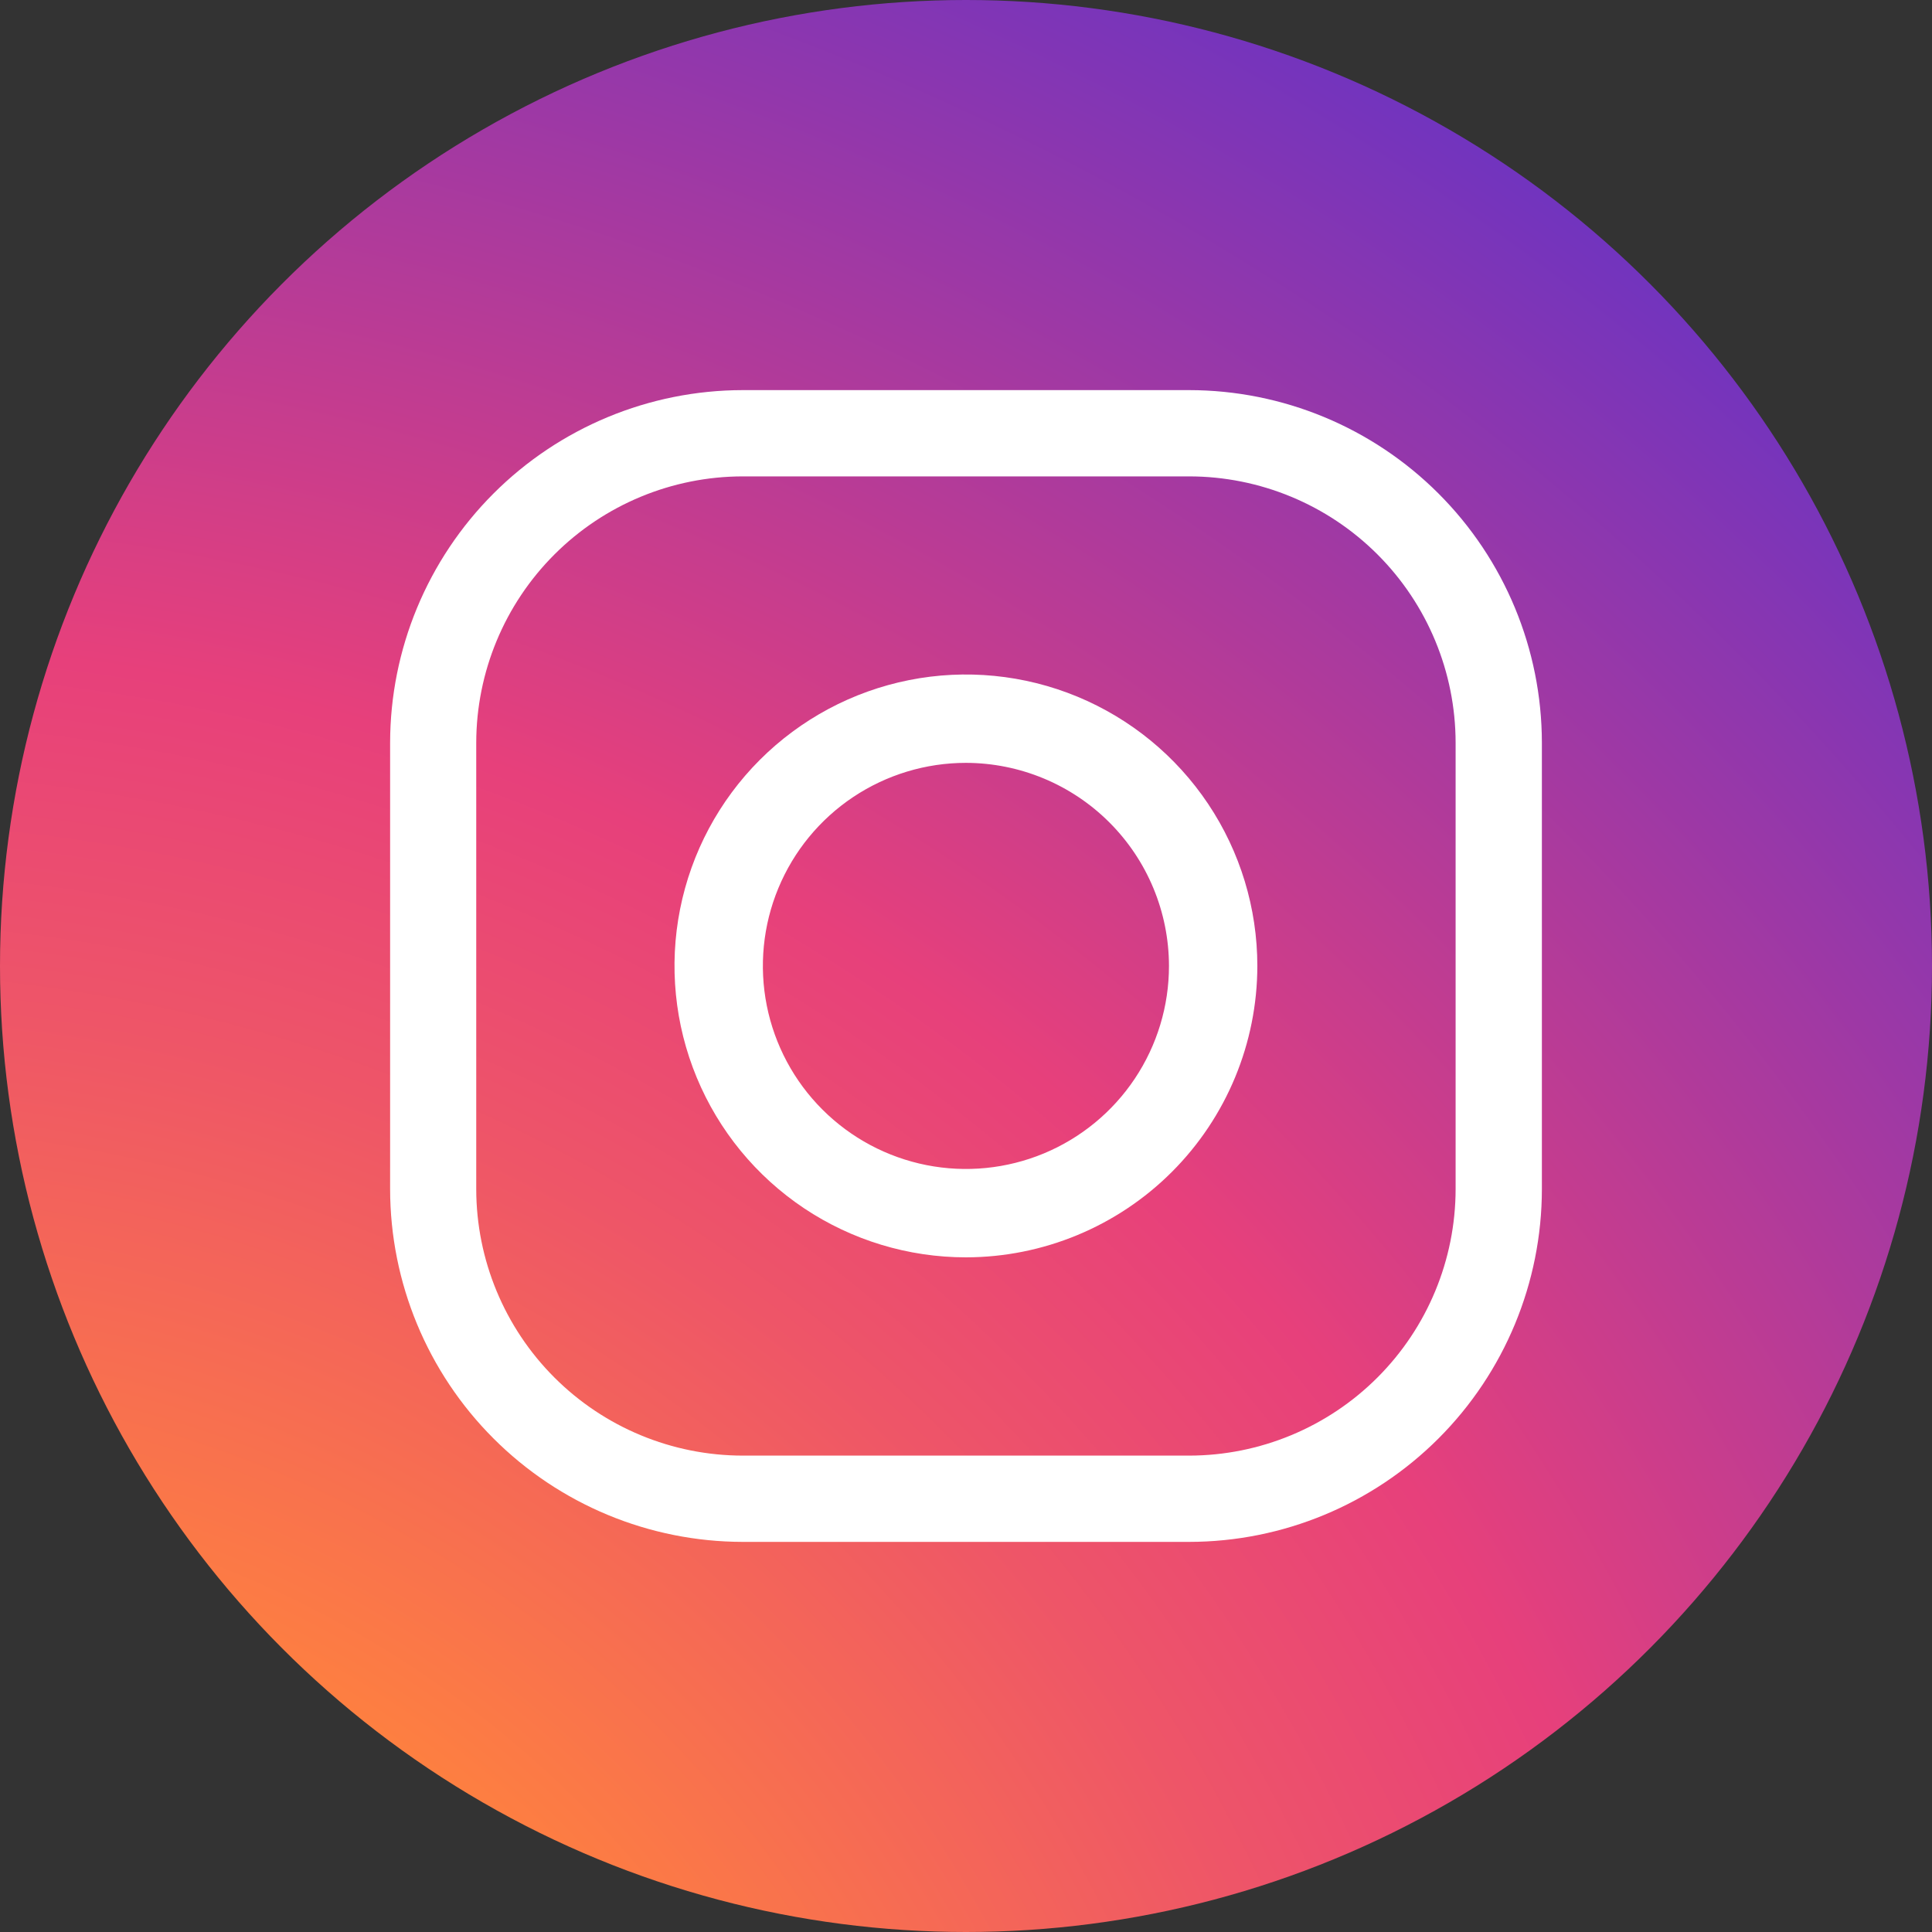
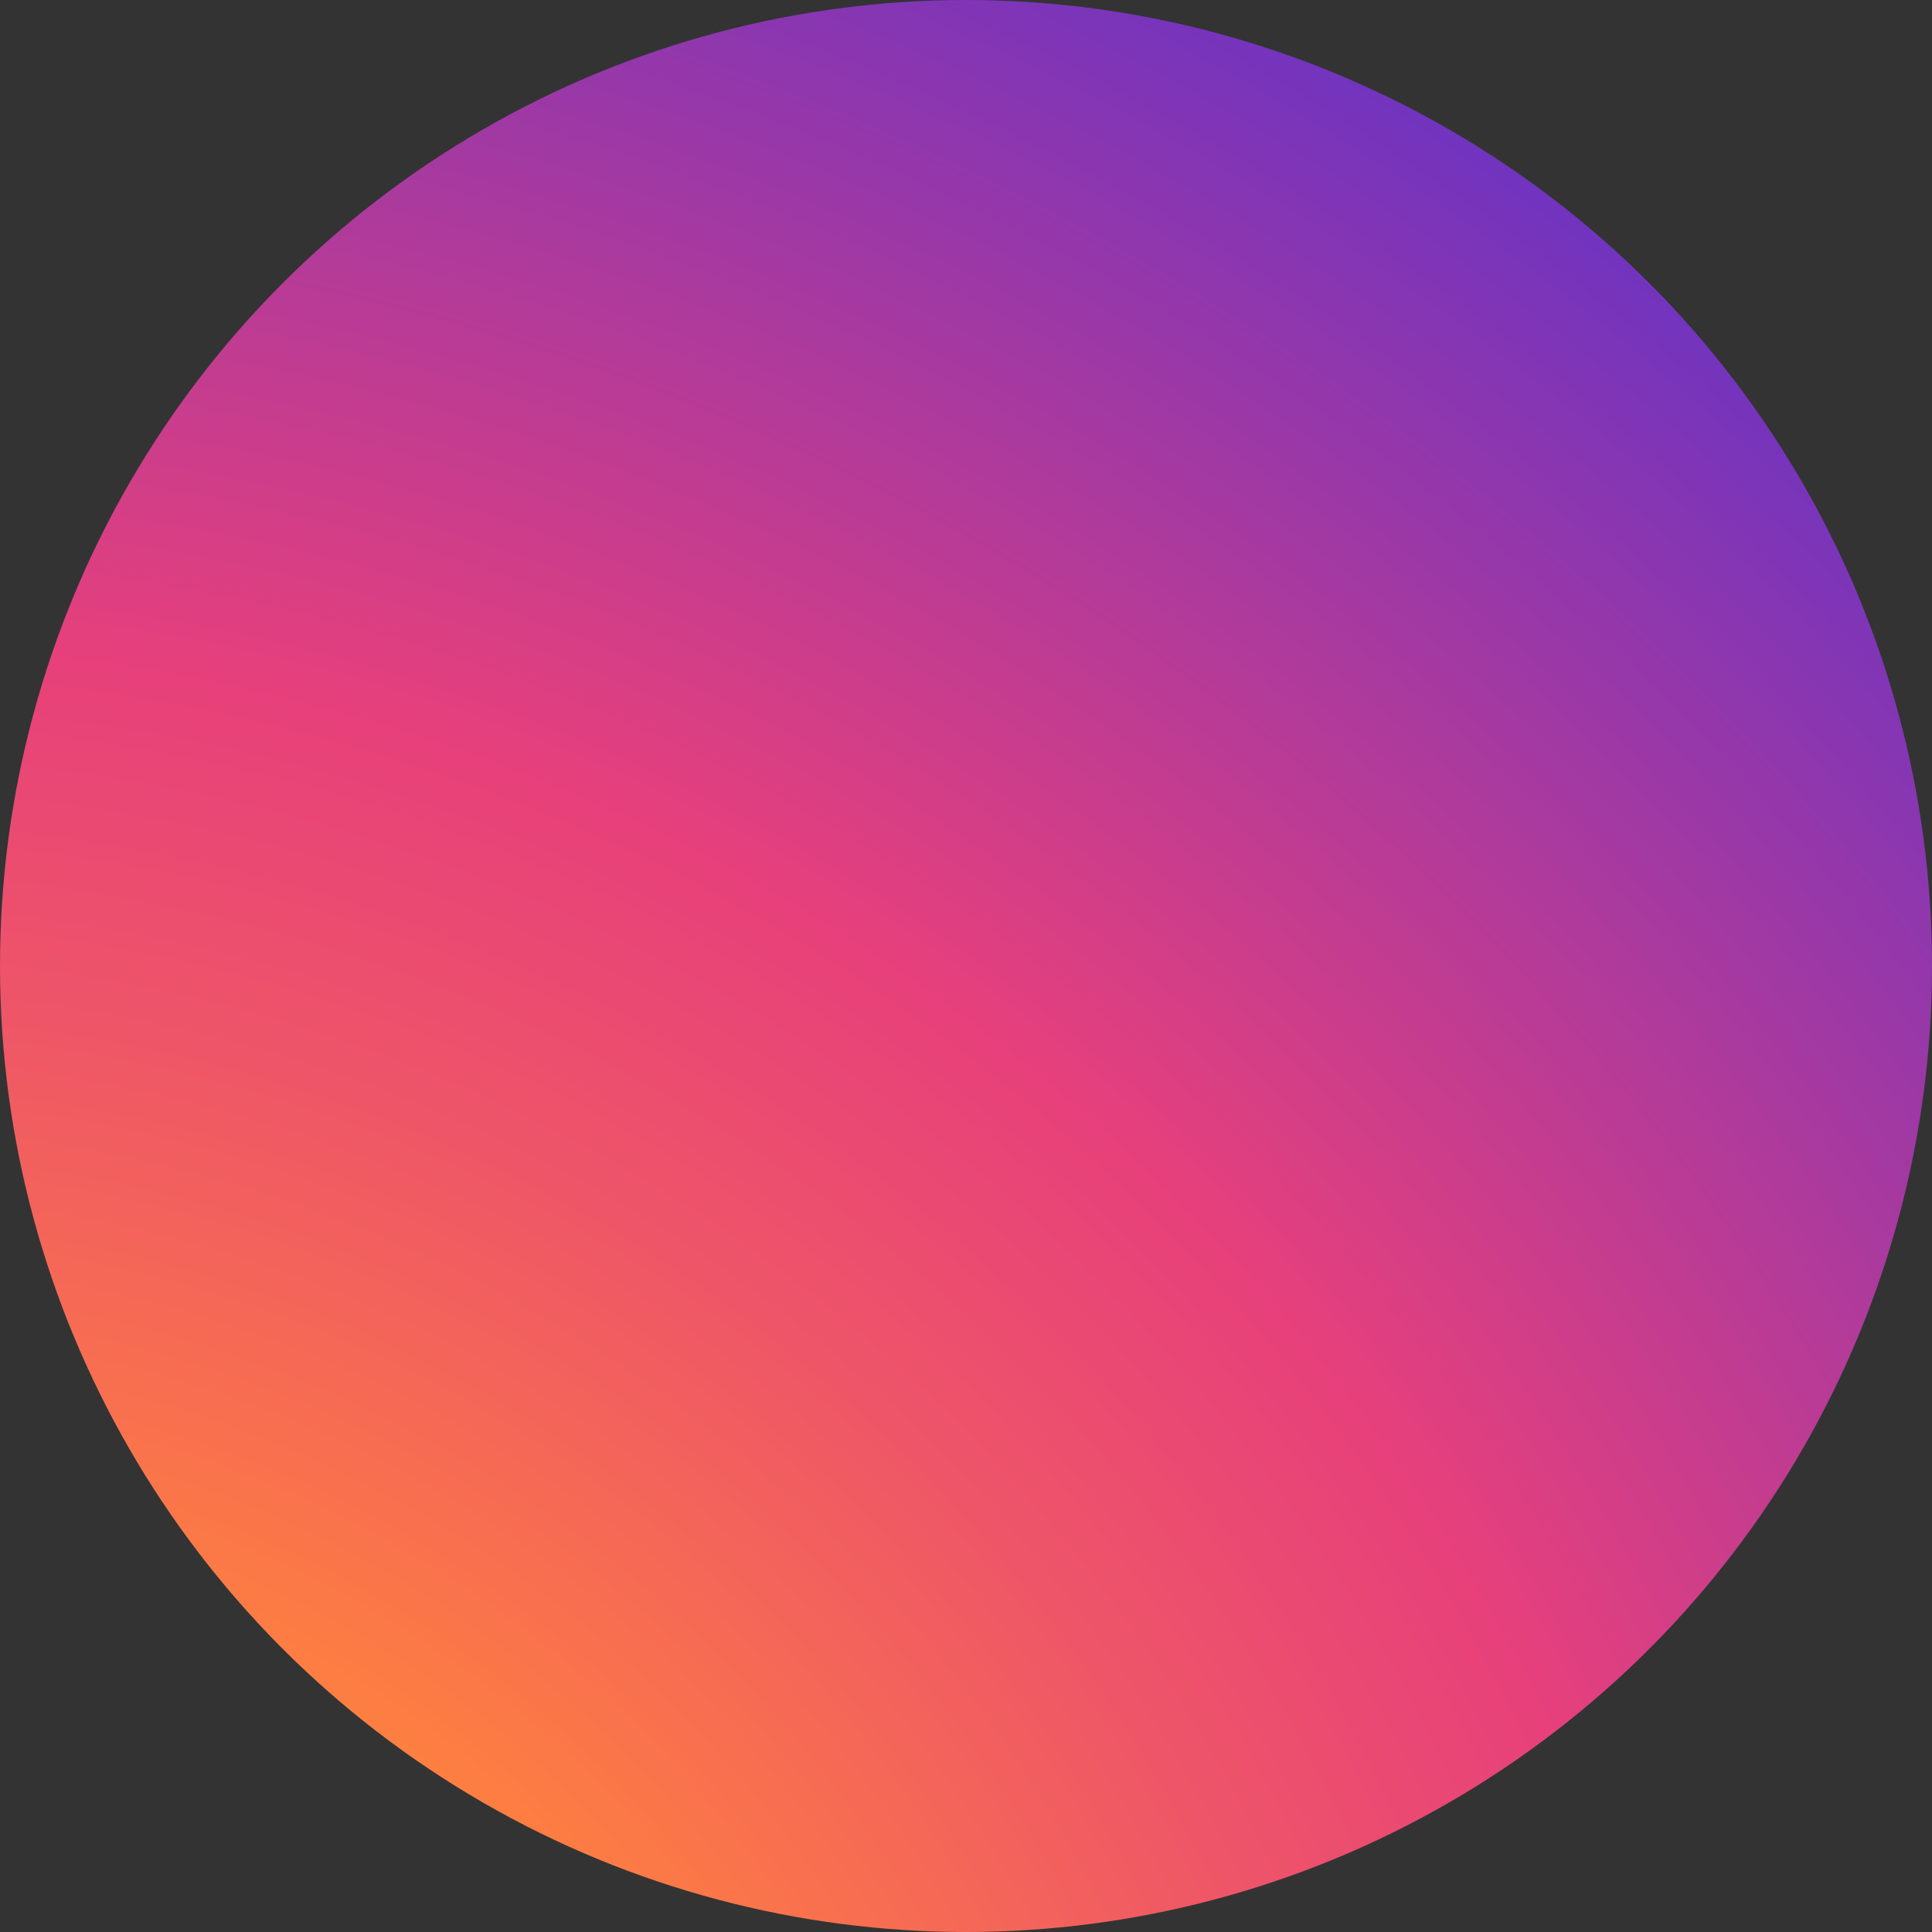
<svg xmlns="http://www.w3.org/2000/svg" width="104" height="104" viewBox="0 0 104 104" fill="none">
  <rect x="0" y="0" width="104" height="104" fill="#333333" stroke="none" />
  <circle cx="52" cy="52" r="52" fill="url(#paint0_radial_802_8201)" />
-   <path d="M64.013 83H39.979C34.946 82.994 30.121 80.991 26.563 77.431C23.005 73.872 21.004 69.046 21 64.013V39.979C21.006 34.947 23.008 30.124 26.566 26.566C30.124 23.008 34.947 21.006 39.979 21H64.013C69.046 21.004 73.872 23.005 77.431 26.563C80.991 30.121 82.994 34.946 83 39.979V64.013C82.996 69.047 80.994 73.874 77.434 77.434C73.874 80.994 69.047 82.996 64.013 83ZM39.979 25.644C36.178 25.648 32.533 27.16 29.845 29.847C27.156 32.534 25.642 36.178 25.636 39.979V64.013C25.64 67.816 27.153 71.461 29.842 74.15C32.531 76.839 36.176 78.352 39.979 78.356H64.013C67.816 78.352 71.461 76.839 74.15 74.15C76.839 71.461 78.352 67.816 78.356 64.013V39.979C78.352 36.177 76.839 32.532 74.15 29.845C71.46 27.157 67.815 25.646 64.013 25.644H39.979Z" fill="white" />
-   <path d="M51.996 67.683C48.894 67.683 45.861 66.763 43.281 65.04C40.702 63.316 38.691 60.867 37.504 58.001C36.316 55.135 36.005 51.981 36.609 48.938C37.214 45.895 38.707 43.1 40.9 40.906C43.093 38.712 45.888 37.217 48.93 36.611C51.973 36.005 55.127 36.314 57.993 37.5C60.86 38.687 63.31 40.696 65.035 43.275C66.76 45.853 67.681 48.885 67.683 51.988C67.681 56.148 66.028 60.138 63.086 63.081C60.145 66.023 56.156 67.679 51.996 67.683ZM51.996 41.065C49.834 41.065 47.72 41.707 45.922 42.908C44.125 44.109 42.724 45.817 41.897 47.815C41.07 49.812 40.854 52.011 41.276 54.131C41.699 56.252 42.74 58.199 44.27 59.727C45.799 61.256 47.748 62.296 49.868 62.717C51.989 63.138 54.187 62.92 56.184 62.092C58.181 61.263 59.888 59.861 61.088 58.062C62.288 56.264 62.928 54.15 62.926 51.988C62.92 49.092 61.766 46.316 59.717 44.269C57.668 42.221 54.892 41.07 51.996 41.065Z" fill="white" />
  <defs>
    <radialGradient id="paint0_radial_802_8201" cx="0" cy="0" r="1" gradientUnits="userSpaceOnUse" gradientTransform="translate(-11.362 140.454) scale(216.818)">
      <stop stop-color="#F9ED41" />
      <stop offset="0.24" stop-color="#FF833D" />
      <stop offset="0.4" stop-color="#EE5568" />
      <stop offset="0.49" stop-color="#E7407B" />
      <stop offset="1" stop-color="#0028FF" />
    </radialGradient>
  </defs>
</svg>